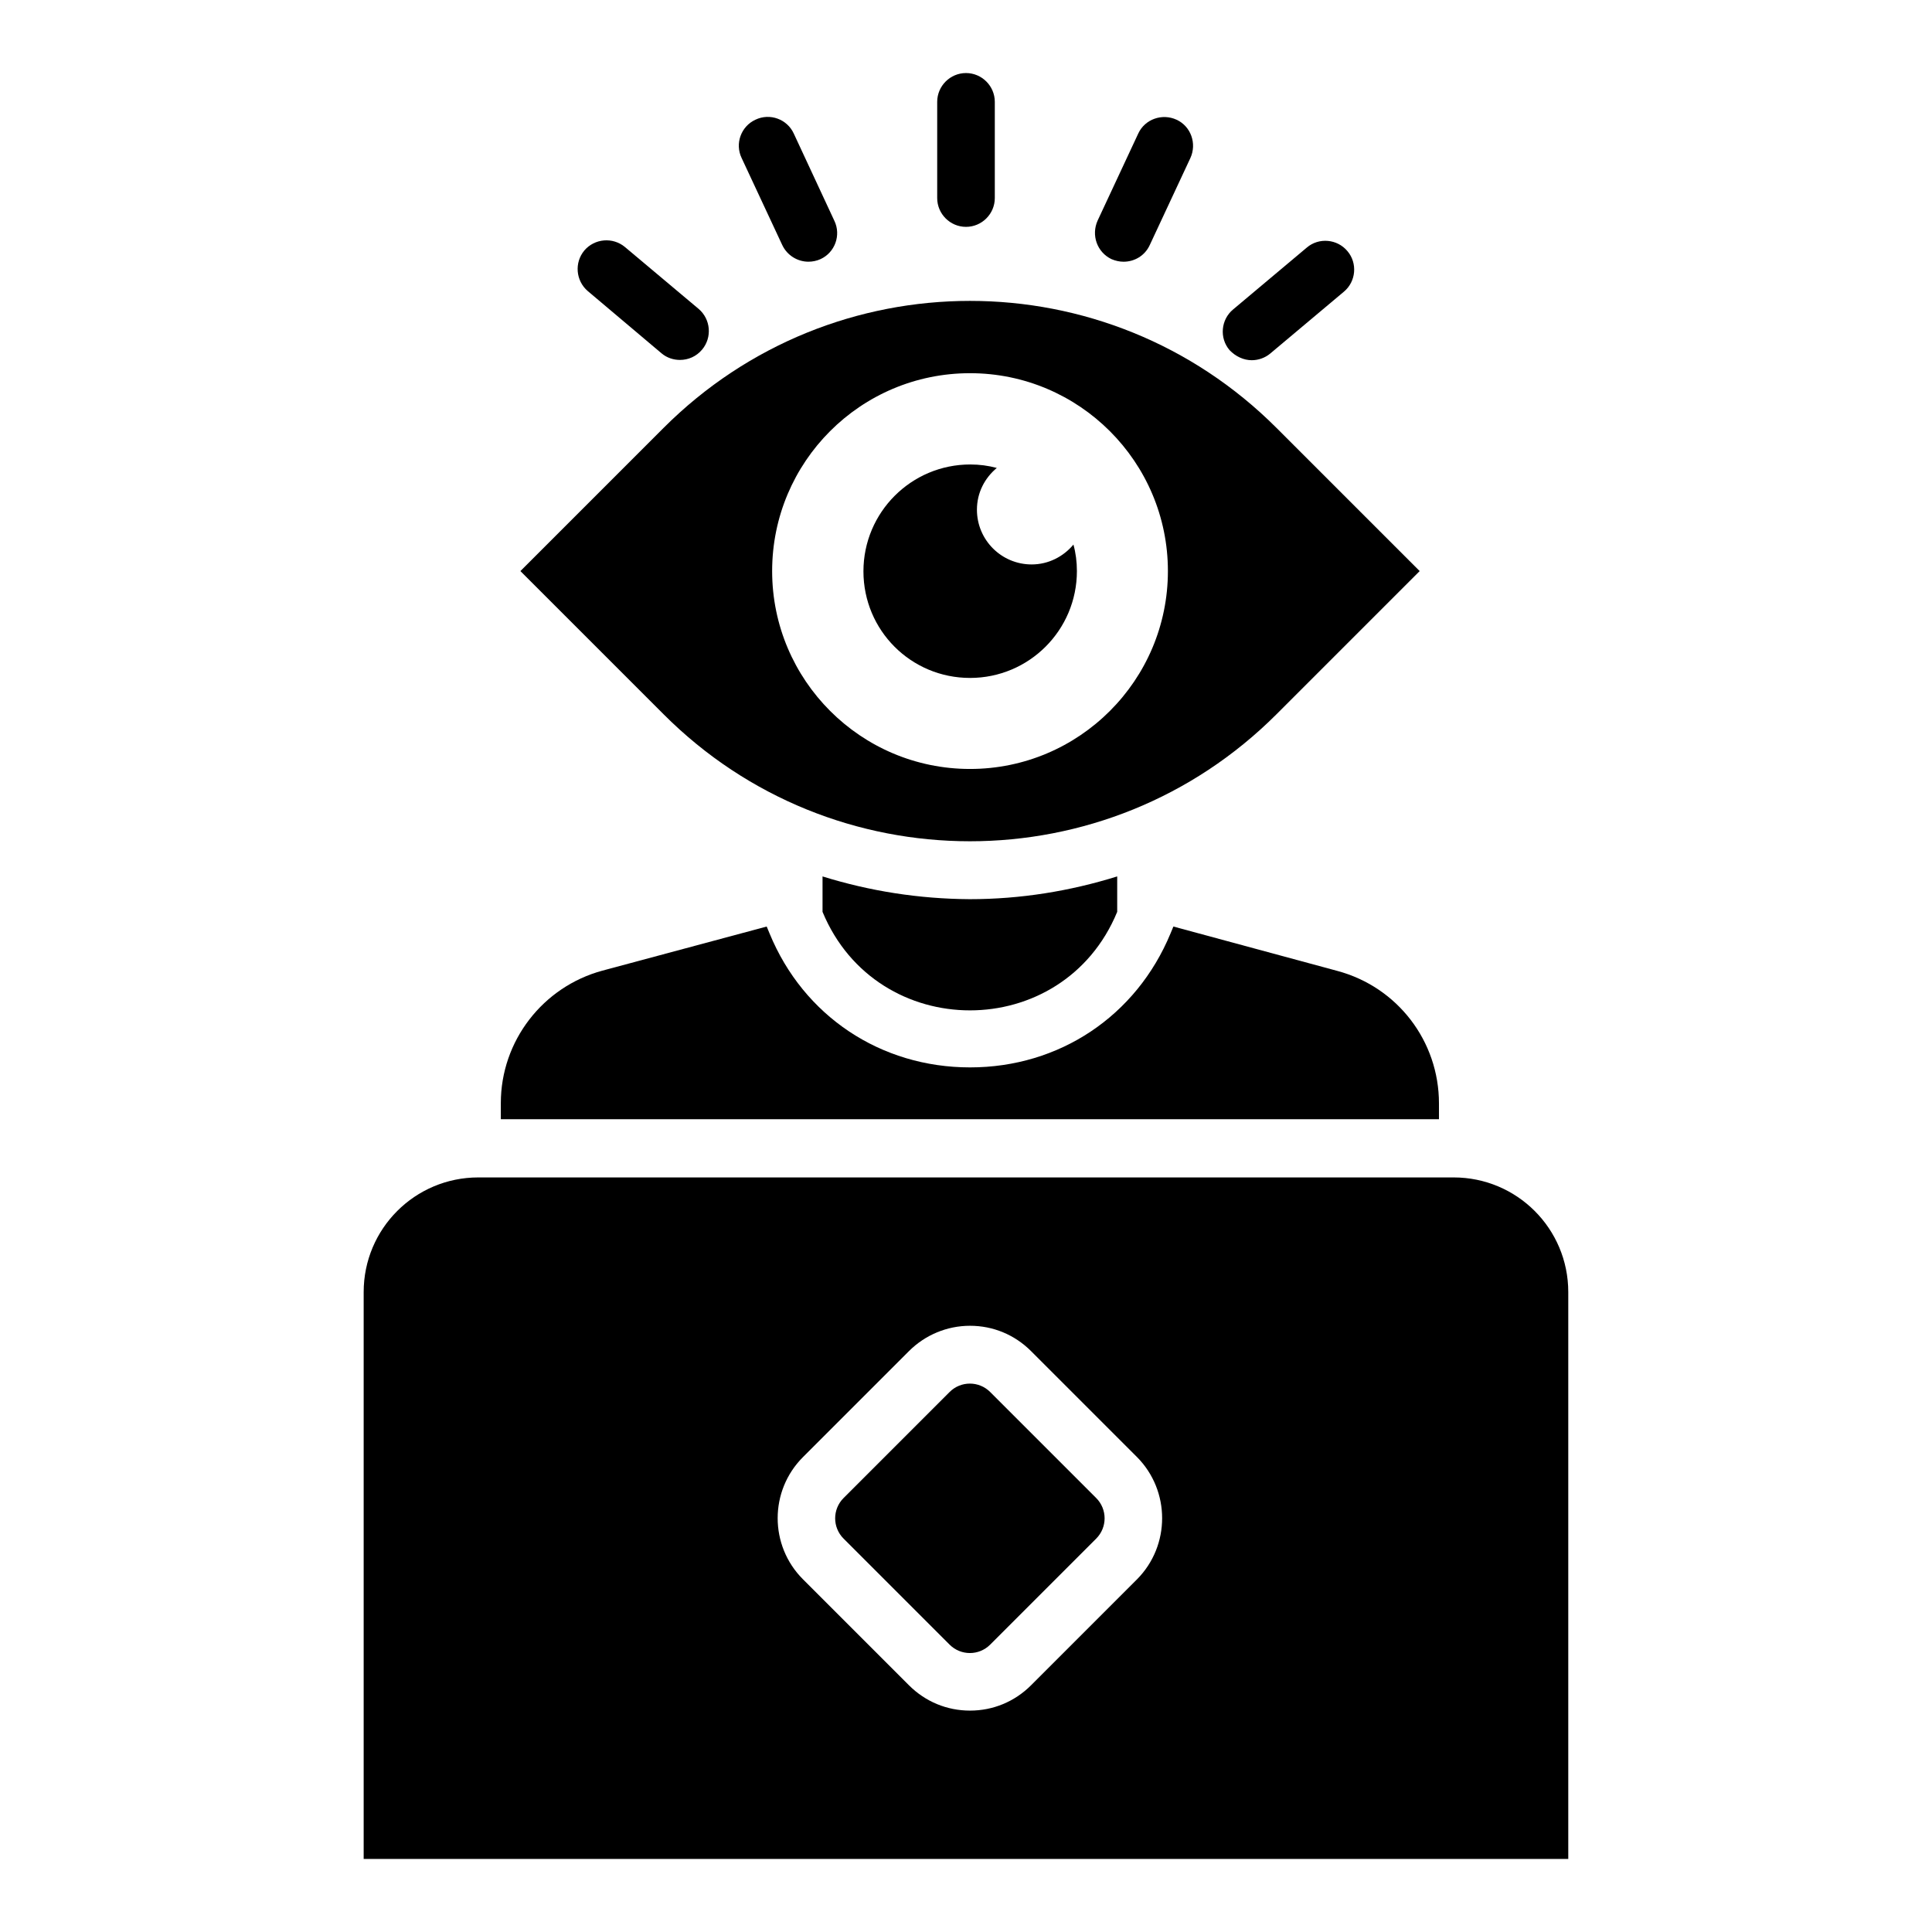
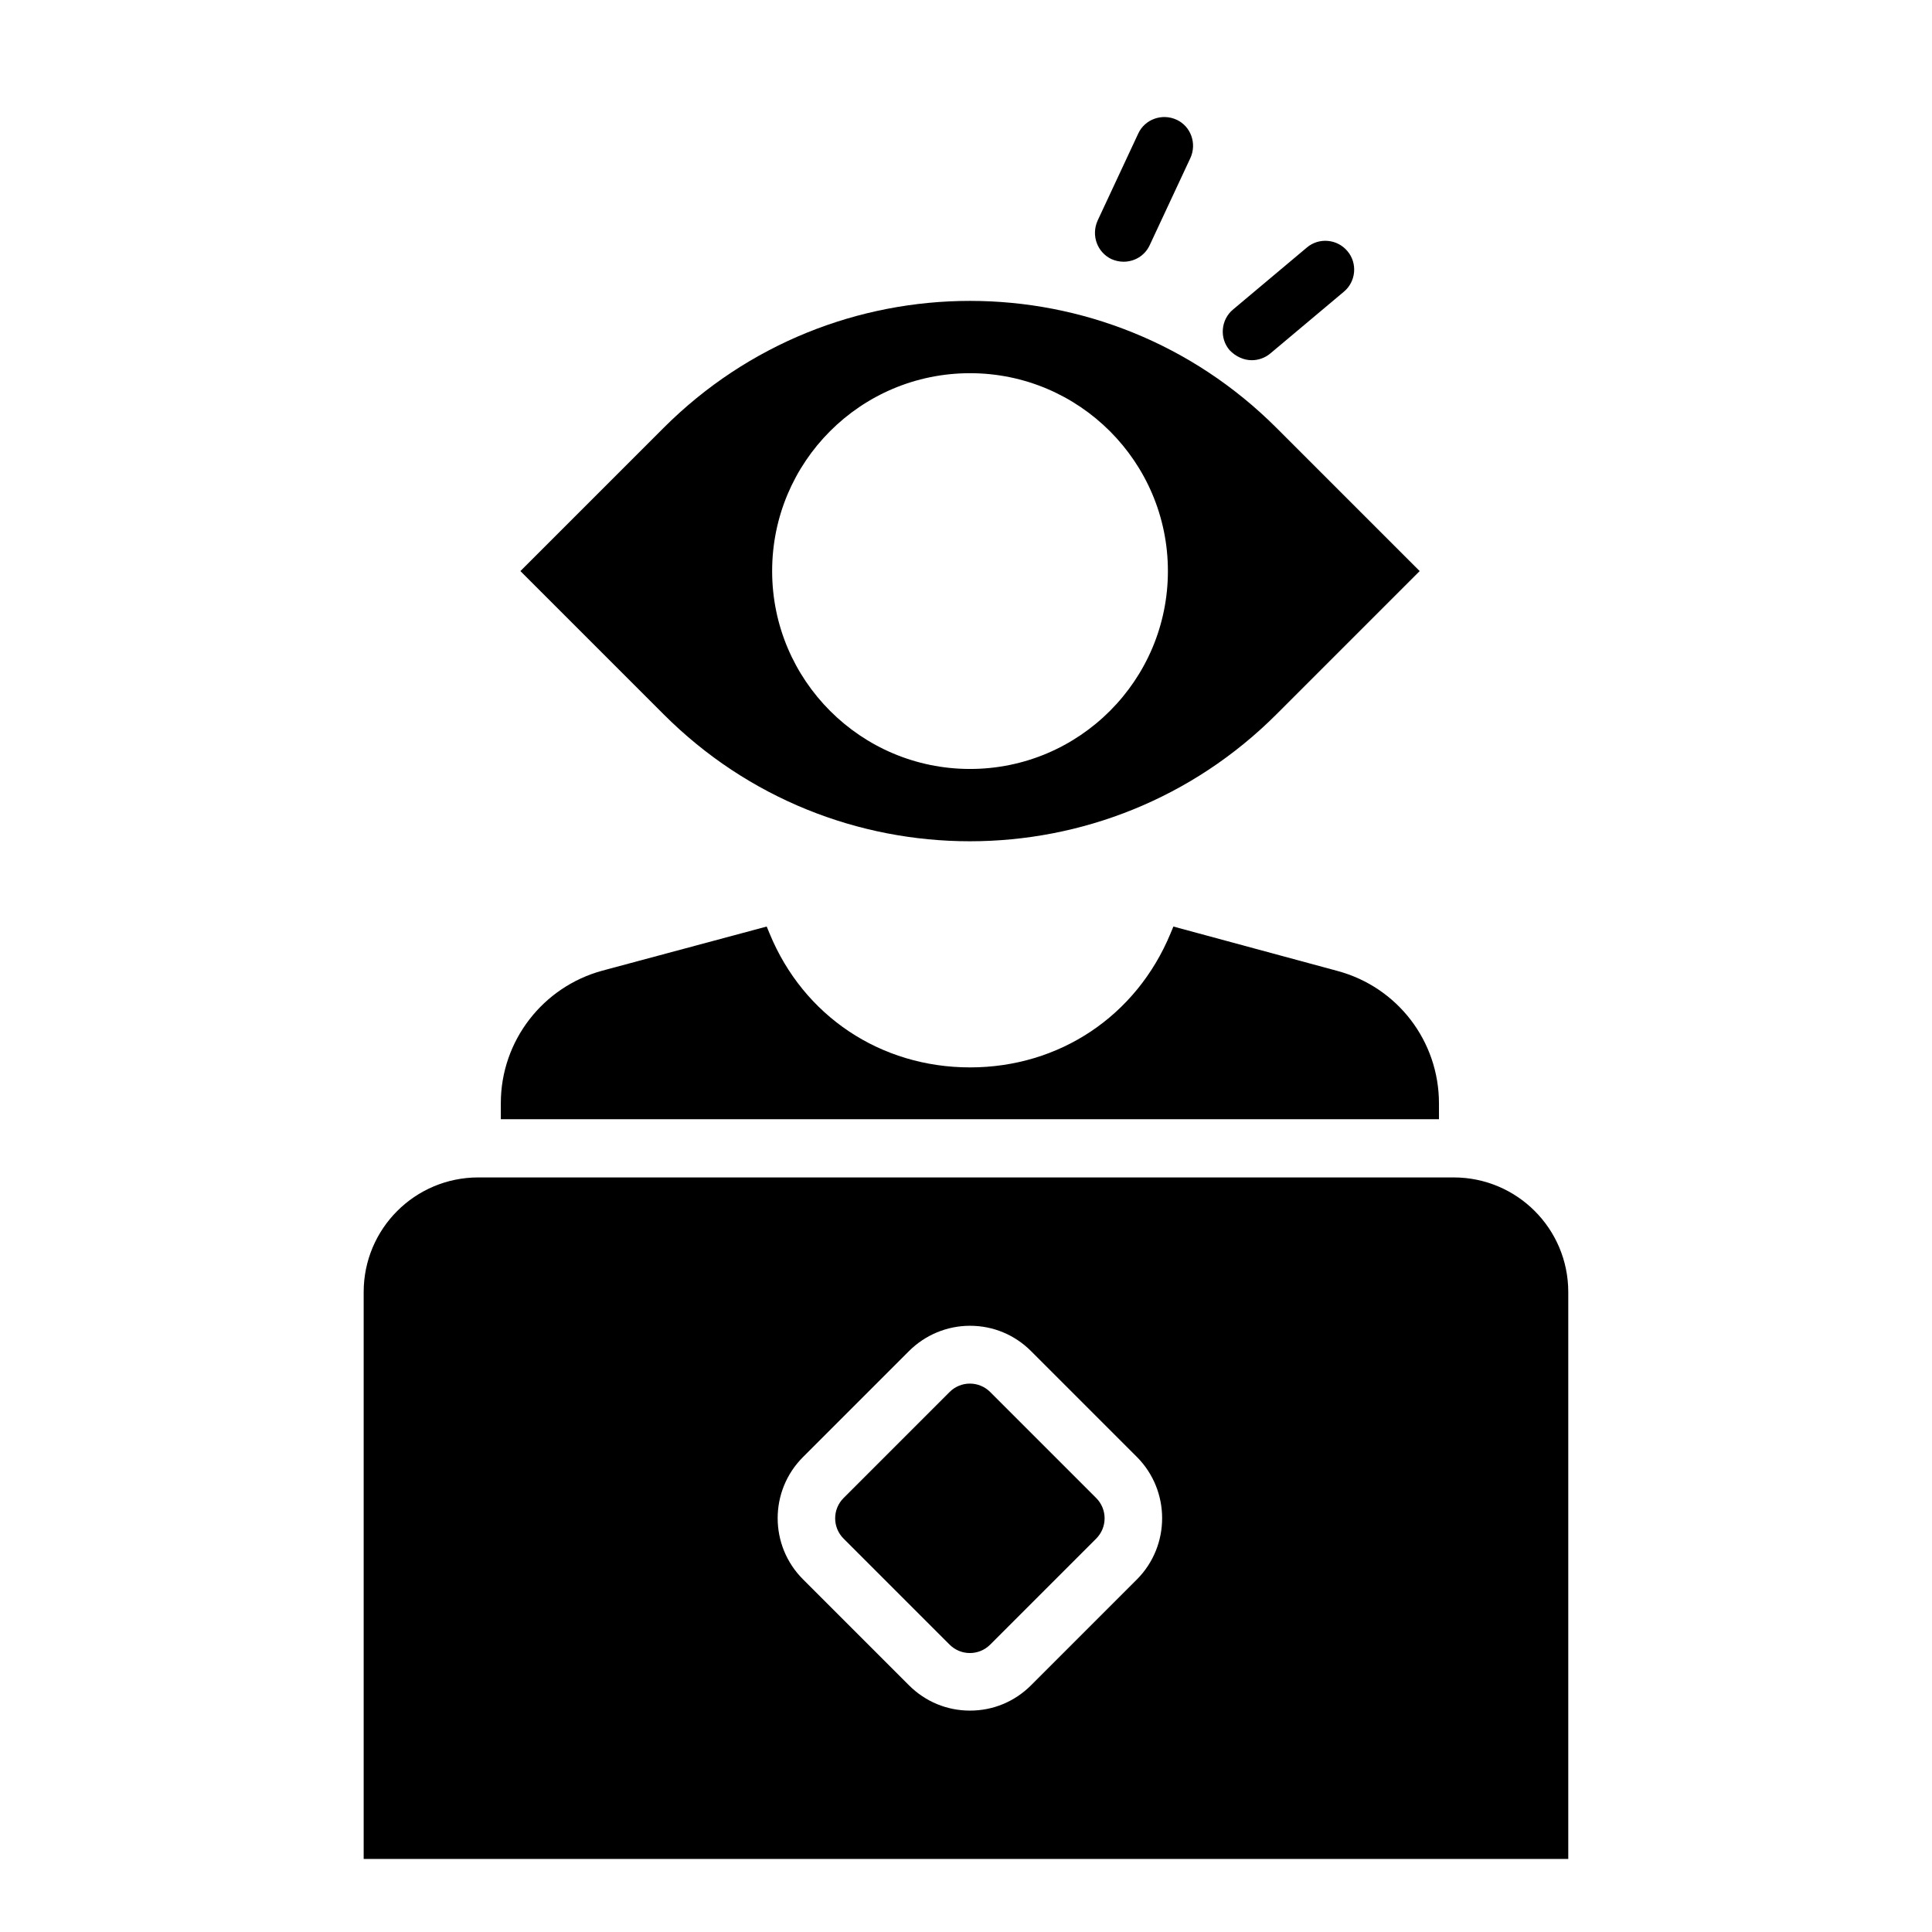
<svg xmlns="http://www.w3.org/2000/svg" fill="#000000" width="800px" height="800px" version="1.1" viewBox="144 144 512 512">
  <g>
    <path d="m482.29 333.28 37.938-37.938-37.938-37.938c-44.887-44.887-117.55-44.887-162.44 0l-37.938 37.938 37.938 37.938c44.809 44.887 117.55 44.887 162.44 0zm-81.223-90.379c28.93 0 52.441 23.512 52.441 52.441s-23.512 52.441-52.441 52.441c-28.93 0-52.441-23.512-52.441-52.441s23.434-52.441 52.441-52.441z" />
-     <path d="m401.07 323.66c15.648 0 28.32-12.672 28.32-28.32 0-2.441-0.305-4.809-0.918-7.023-2.672 3.207-6.641 5.266-11.07 5.266-8.016 0-14.504-6.488-14.504-14.504 0-4.504 2.062-8.398 5.266-11.07-2.289-0.609-4.582-0.918-7.023-0.918-15.648 0-28.32 12.672-28.32 28.32 0.008 15.656 12.602 28.25 28.25 28.25z" />
-     <path d="m400 204.12c4.199 0 7.633-3.434 7.633-7.633v-25.496c0-4.199-3.434-7.633-7.633-7.633s-7.633 3.434-7.633 7.633v25.496c-0.004 4.195 3.434 7.633 7.633 7.633z" />
-     <path d="m351.3 208.93c1.297 2.75 4.047 4.426 6.945 4.426 1.07 0 2.215-0.23 3.207-0.688 3.816-1.754 5.496-6.336 3.664-10.152l-10.762-23.129c-1.754-3.816-6.336-5.496-10.152-3.664-3.816 1.754-5.496 6.336-3.664 10.152z" />
-     <path d="m319.31 237.63c1.449 1.223 3.207 1.754 4.887 1.754 2.215 0 4.352-0.918 5.879-2.75 2.672-3.207 2.289-8.016-0.918-10.762l-19.543-16.41c-3.207-2.672-8.016-2.289-10.762 0.918-2.672 3.207-2.289 8.016 0.918 10.762z" />
    <path d="m438.55 212.67c1.07 0.457 2.137 0.688 3.207 0.688 2.902 0 5.648-1.602 6.945-4.426l10.762-23.055c1.754-3.816 0.152-8.398-3.664-10.152-3.816-1.754-8.398-0.152-10.152 3.664l-10.762 23.055c-1.754 3.891-0.152 8.395 3.664 10.227z" />
    <path d="m475.72 239.46c1.754 0 3.512-0.609 4.887-1.754l19.543-16.41c3.207-2.672 3.664-7.559 0.918-10.762-2.672-3.207-7.559-3.664-10.762-0.918l-19.543 16.41c-3.207 2.672-3.664 7.559-0.918 10.762 1.602 1.68 3.738 2.672 5.875 2.672z" />
    <path d="m525.34 436.41c0-16.488-10.992-30.84-26.945-35.113l-43.434-11.754-0.762 1.832c-9.082 21.906-29.465 35.496-53.129 35.496-23.664 0-44.121-13.586-53.129-35.496l-0.762-1.832-43.512 11.68c-15.801 4.273-26.945 18.625-26.945 35.113v4.273h248.62z" />
    <path d="m406.41 512.9c-2.977-2.977-7.785-2.977-10.762 0l-28.09 28.09c-2.977 2.977-2.977 7.785 0 10.762l28.09 28.09c2.977 2.977 7.785 2.977 10.762 0l28.09-28.09c2.977-2.977 2.977-7.785 0-10.762z" />
    <path d="m529.23 456.03h-258.47c-16.793 0-30.383 13.586-30.383 30.383v150.23h319.23v-150.23c0-16.793-13.586-30.383-30.379-30.383zm-83.895 106.49-28.09 28.09c-4.352 4.352-10.078 6.719-16.184 6.719-6.106 0-11.832-2.367-16.184-6.719l-28.09-28.09c-8.93-8.93-8.93-23.434 0-32.367l28.09-28.09c4.273-4.273 10.078-6.719 16.184-6.719 6.106 0 11.832 2.367 16.184 6.719l28.09 28.09c8.855 8.934 8.855 23.438 0 32.367z" />
-     <path d="m361.98 376.26v9.391c14.426 34.809 63.738 34.809 78.09 0v-9.391c-12.52 3.894-25.57 6.031-39.082 6.031-13.438-0.078-26.488-2.137-39.008-6.031z" />
  </g>
</svg>